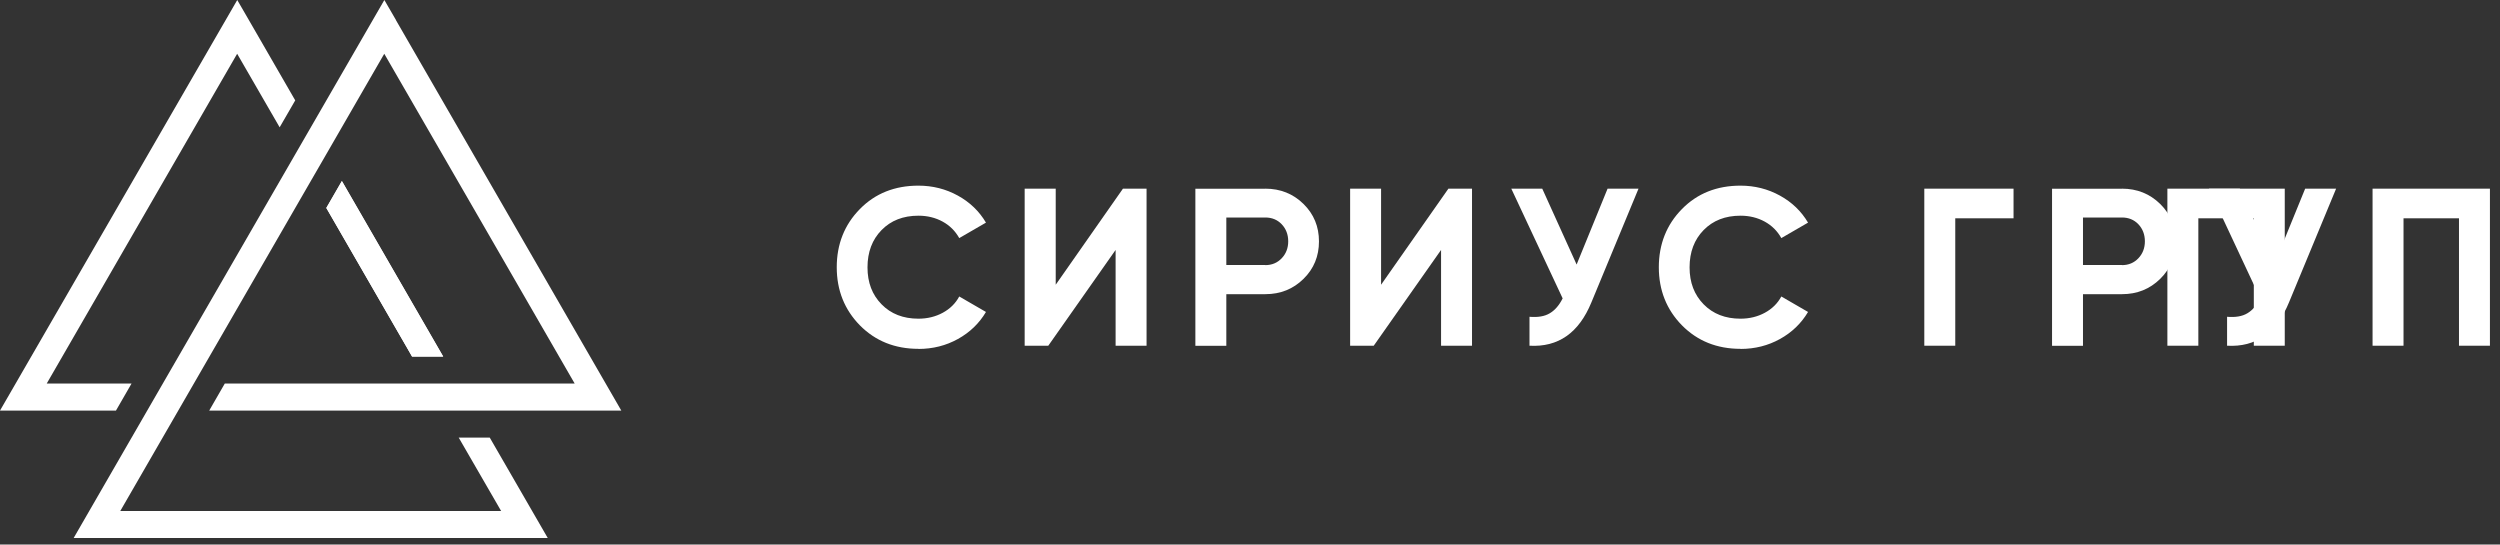
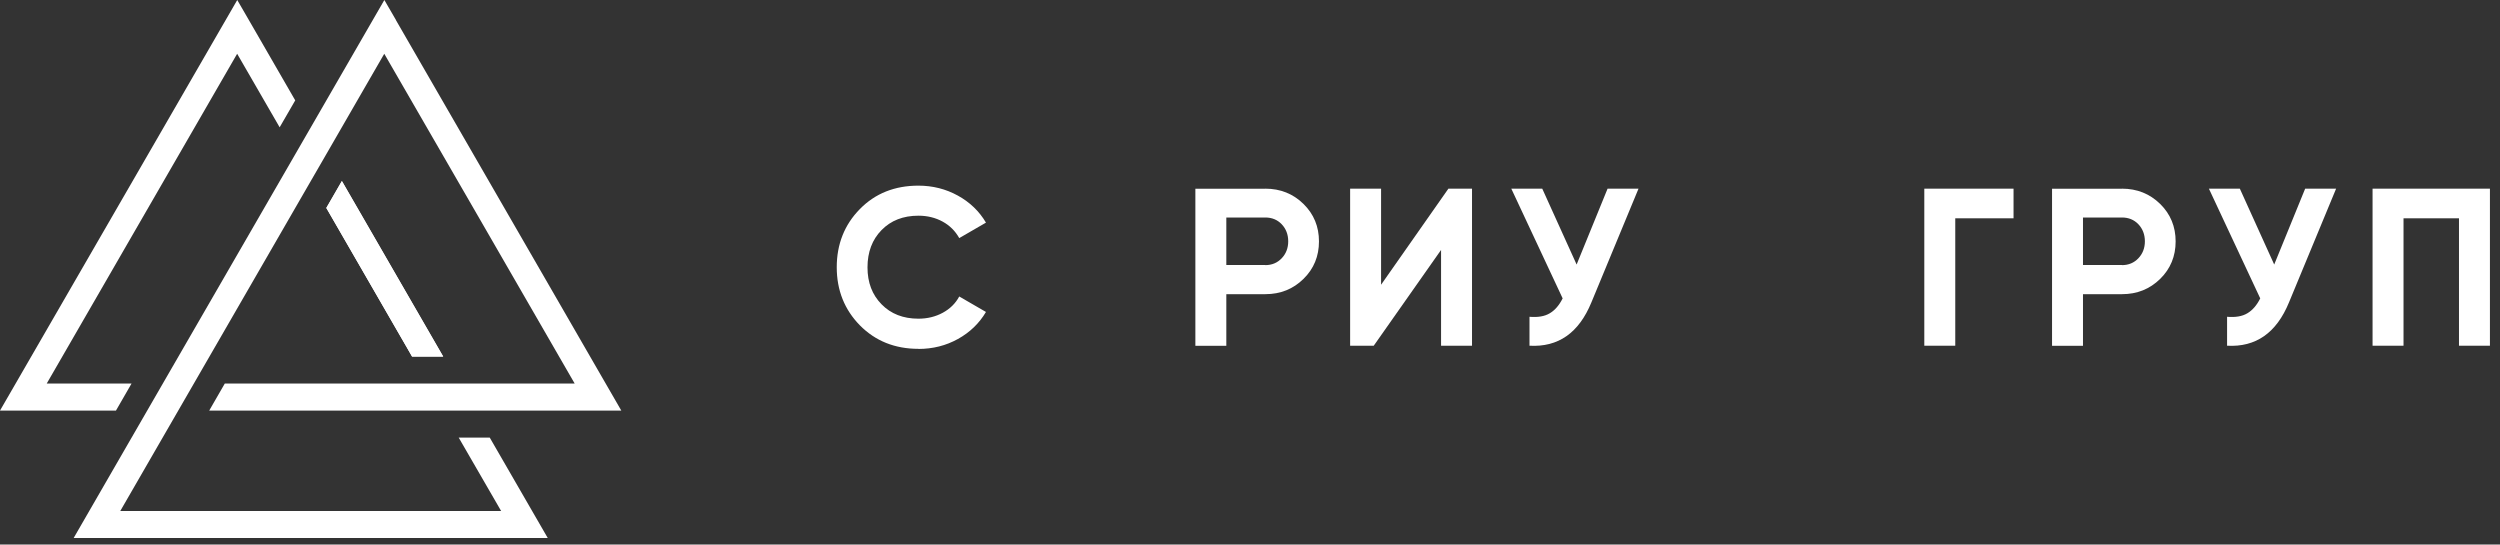
<svg xmlns="http://www.w3.org/2000/svg" width="202" height="44" viewBox="0 0 202 44" fill="none">
  <rect x="0" y="0" width="202" height="44" fill="#333333" stroke="none" />
  <path d="M20.111 1.624L23.855 8.111L22.596 10.287L19.162 4.344L3.775 30.991H10.628L9.37 33.175H0L19.17 0L20.111 1.624ZM27.622 14.631L35.806 28.815H33.297L26.363 16.799L27.614 14.631H27.622Z" fill="white" />
  <path d="M31.99 1.624L50.201 33.175H38.315H35.806H16.904L18.163 30.991H46.434L38.745 17.668L31.048 4.344L26.363 12.463L25.105 14.639L9.719 41.287H40.491L37.064 35.36H39.573L44.258 43.471H5.951L11.895 33.175L31.056 0L31.998 1.624H31.99ZM33.297 28.815L32.81 27.963L26.371 16.807L27.63 14.631L35.814 28.807H33.305L33.297 28.815Z" fill="white" />
  <path d="M74.21 28.186C72.302 28.186 70.727 27.552 69.477 26.286C68.235 25.019 67.609 23.452 67.609 21.593C67.609 19.734 68.235 18.15 69.477 16.892C70.719 15.625 72.302 15 74.21 15C75.355 15 76.419 15.268 77.393 15.804C78.368 16.34 79.123 17.07 79.666 17.988L77.507 19.238C77.19 18.67 76.744 18.223 76.167 17.907C75.591 17.59 74.933 17.428 74.21 17.428C72.976 17.428 71.986 17.817 71.231 18.589C70.475 19.36 70.094 20.367 70.094 21.601C70.094 22.835 70.475 23.818 71.231 24.589C71.986 25.36 72.976 25.75 74.21 25.75C74.933 25.75 75.591 25.588 76.175 25.271C76.76 24.954 77.206 24.516 77.507 23.956L79.666 25.206C79.123 26.123 78.368 26.854 77.401 27.39C76.435 27.926 75.371 28.194 74.21 28.194V28.186Z" fill="white" />
-   <path d="M90.141 27.934V20.196L84.701 27.934H82.793V15.244H85.302V23.006L90.734 15.244H92.642V27.934H90.141Z" fill="white" />
  <path d="M102.237 15.244C103.455 15.244 104.486 15.658 105.322 16.478C106.159 17.298 106.573 18.313 106.573 19.506C106.573 20.7 106.159 21.715 105.322 22.535C104.486 23.355 103.463 23.769 102.237 23.769H99.087V27.942H96.586V15.252H102.237V15.244ZM102.237 21.422C102.773 21.422 103.211 21.236 103.56 20.87C103.91 20.505 104.088 20.042 104.088 19.498C104.088 18.954 103.91 18.483 103.56 18.118C103.211 17.753 102.765 17.574 102.237 17.574H99.087V21.414H102.237V21.422Z" fill="white" />
  <path d="M116.438 27.934V20.196L110.998 27.934H109.09V15.244H111.591V23.006L117.031 15.244H118.939V27.934H116.438Z" fill="white" />
  <path d="M129.892 15.244H132.392L128.584 24.435C127.569 26.903 125.905 28.064 123.583 27.934V25.596C124.257 25.653 124.809 25.563 125.223 25.312C125.637 25.068 125.986 24.662 126.262 24.11L122.113 15.244H124.614L127.391 21.374L129.892 15.244Z" fill="white" />
-   <path d="M140.634 28.186C138.726 28.186 137.151 27.552 135.901 26.286C134.658 25.019 134.033 23.452 134.033 21.593C134.033 19.734 134.658 18.15 135.901 16.892C137.143 15.625 138.726 15 140.634 15C141.779 15 142.843 15.268 143.817 15.804C144.791 16.34 145.546 17.07 146.09 17.988L143.931 19.238C143.614 18.67 143.167 18.223 142.591 17.907C142.014 17.59 141.357 17.428 140.634 17.428C139.4 17.428 138.41 17.817 137.654 18.589C136.899 19.36 136.518 20.367 136.518 21.601C136.518 22.835 136.899 23.818 137.654 24.589C138.41 25.36 139.4 25.75 140.634 25.75C141.357 25.75 142.014 25.588 142.599 25.271C143.184 24.954 143.63 24.516 143.931 23.956L146.09 25.206C145.546 26.123 144.791 26.854 143.825 27.39C142.859 27.926 141.795 28.194 140.634 28.194V28.186Z" fill="white" />
-   <path d="M162.694 15.244V17.639H157.985V27.934H155.484V15.244H162.694Z" fill="white" />
+   <path d="M162.694 15.244V17.639H157.985V27.934H155.484V15.244H162.694" fill="white" />
  <path d="M186.257 15.244H188.758L184.95 24.435C183.935 26.903 182.27 28.064 179.948 27.934V25.596C180.622 25.653 181.174 25.563 181.588 25.312C182.002 25.068 182.351 24.662 182.627 24.11L178.479 15.244H180.979L183.756 21.374L186.257 15.244Z" fill="white" />
  <path d="M201.186 15.244V27.934H198.686V17.639H194.204V27.934H191.703V15.244H201.186Z" fill="white" />
-   <path d="M184.608 15.244V27.934H182.108V17.639H177.626V27.934H175.125V15.244H184.608Z" fill="white" />
  <path d="M171.456 15.244C172.674 15.244 173.705 15.658 174.541 16.478C175.377 17.298 175.791 18.313 175.791 19.506C175.791 20.7 175.377 21.715 174.541 22.535C173.705 23.355 172.682 23.769 171.456 23.769H168.305V27.942H165.805V15.252H171.456V15.244ZM171.456 21.422C171.992 21.422 172.43 21.236 172.779 20.87C173.128 20.505 173.307 20.042 173.307 19.498C173.307 18.954 173.128 18.483 172.779 18.118C172.43 17.753 171.983 17.574 171.456 17.574H168.305V21.414H171.456V21.422Z" fill="white" />
</svg>